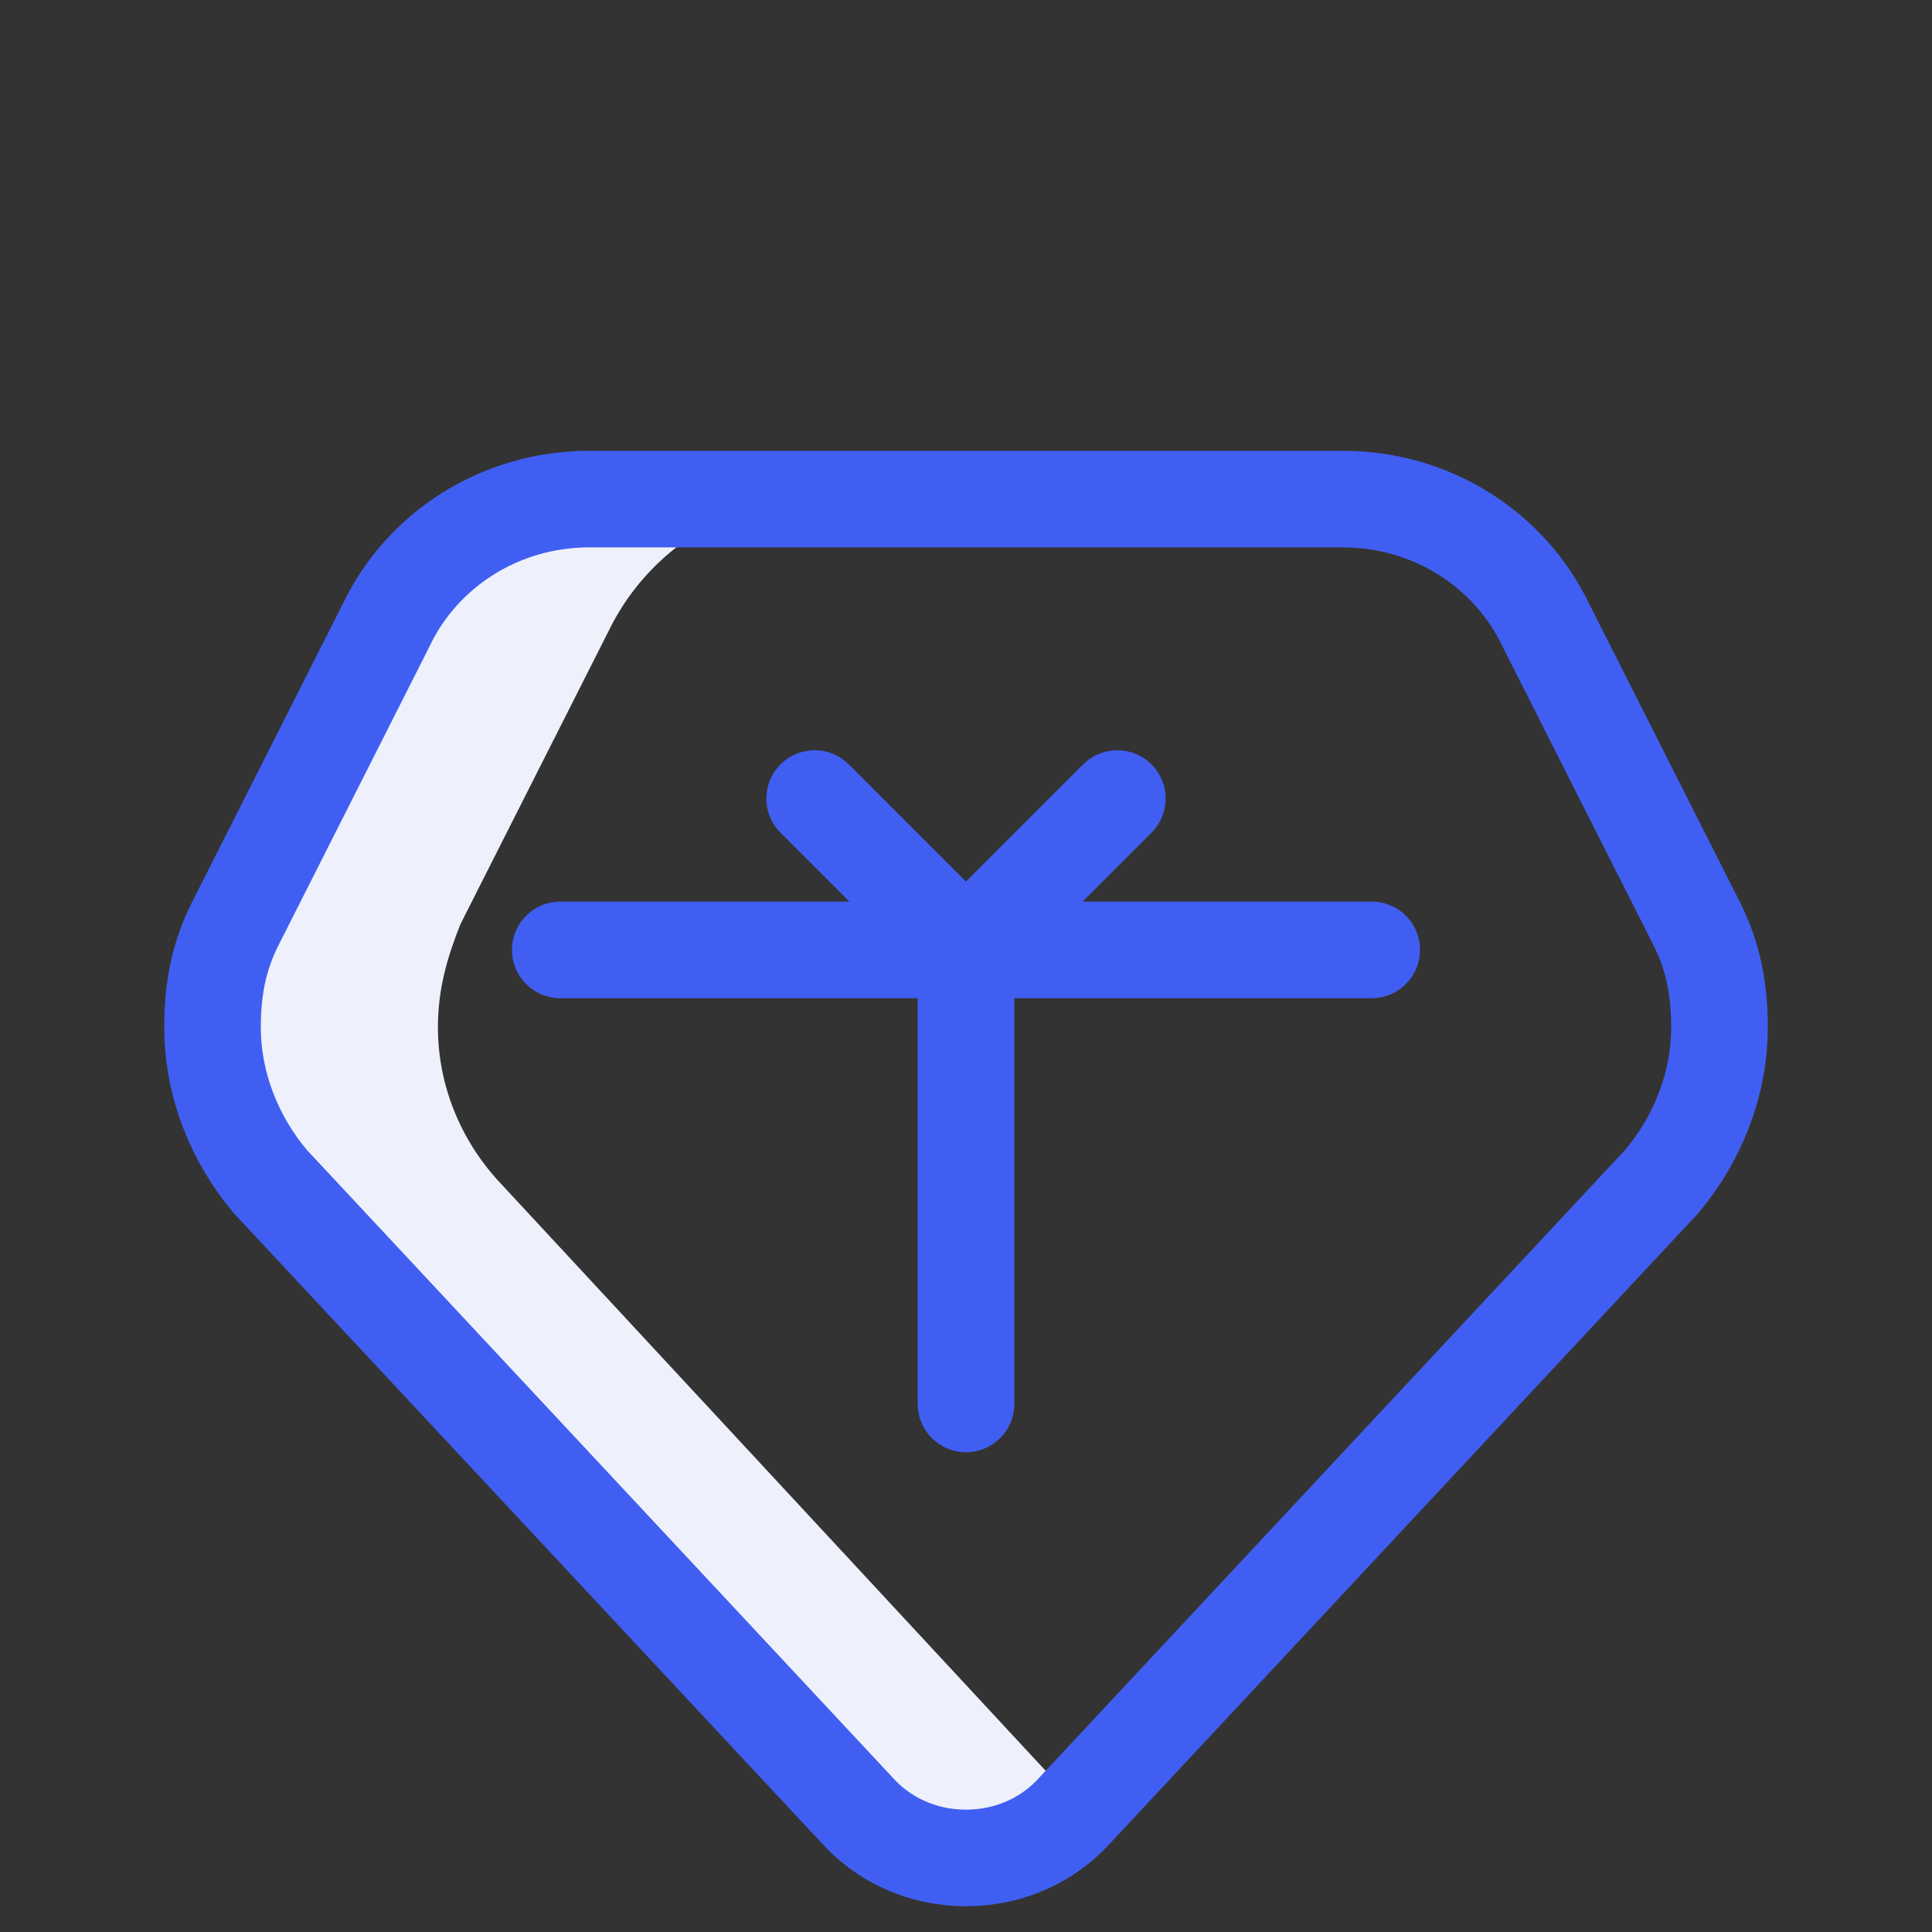
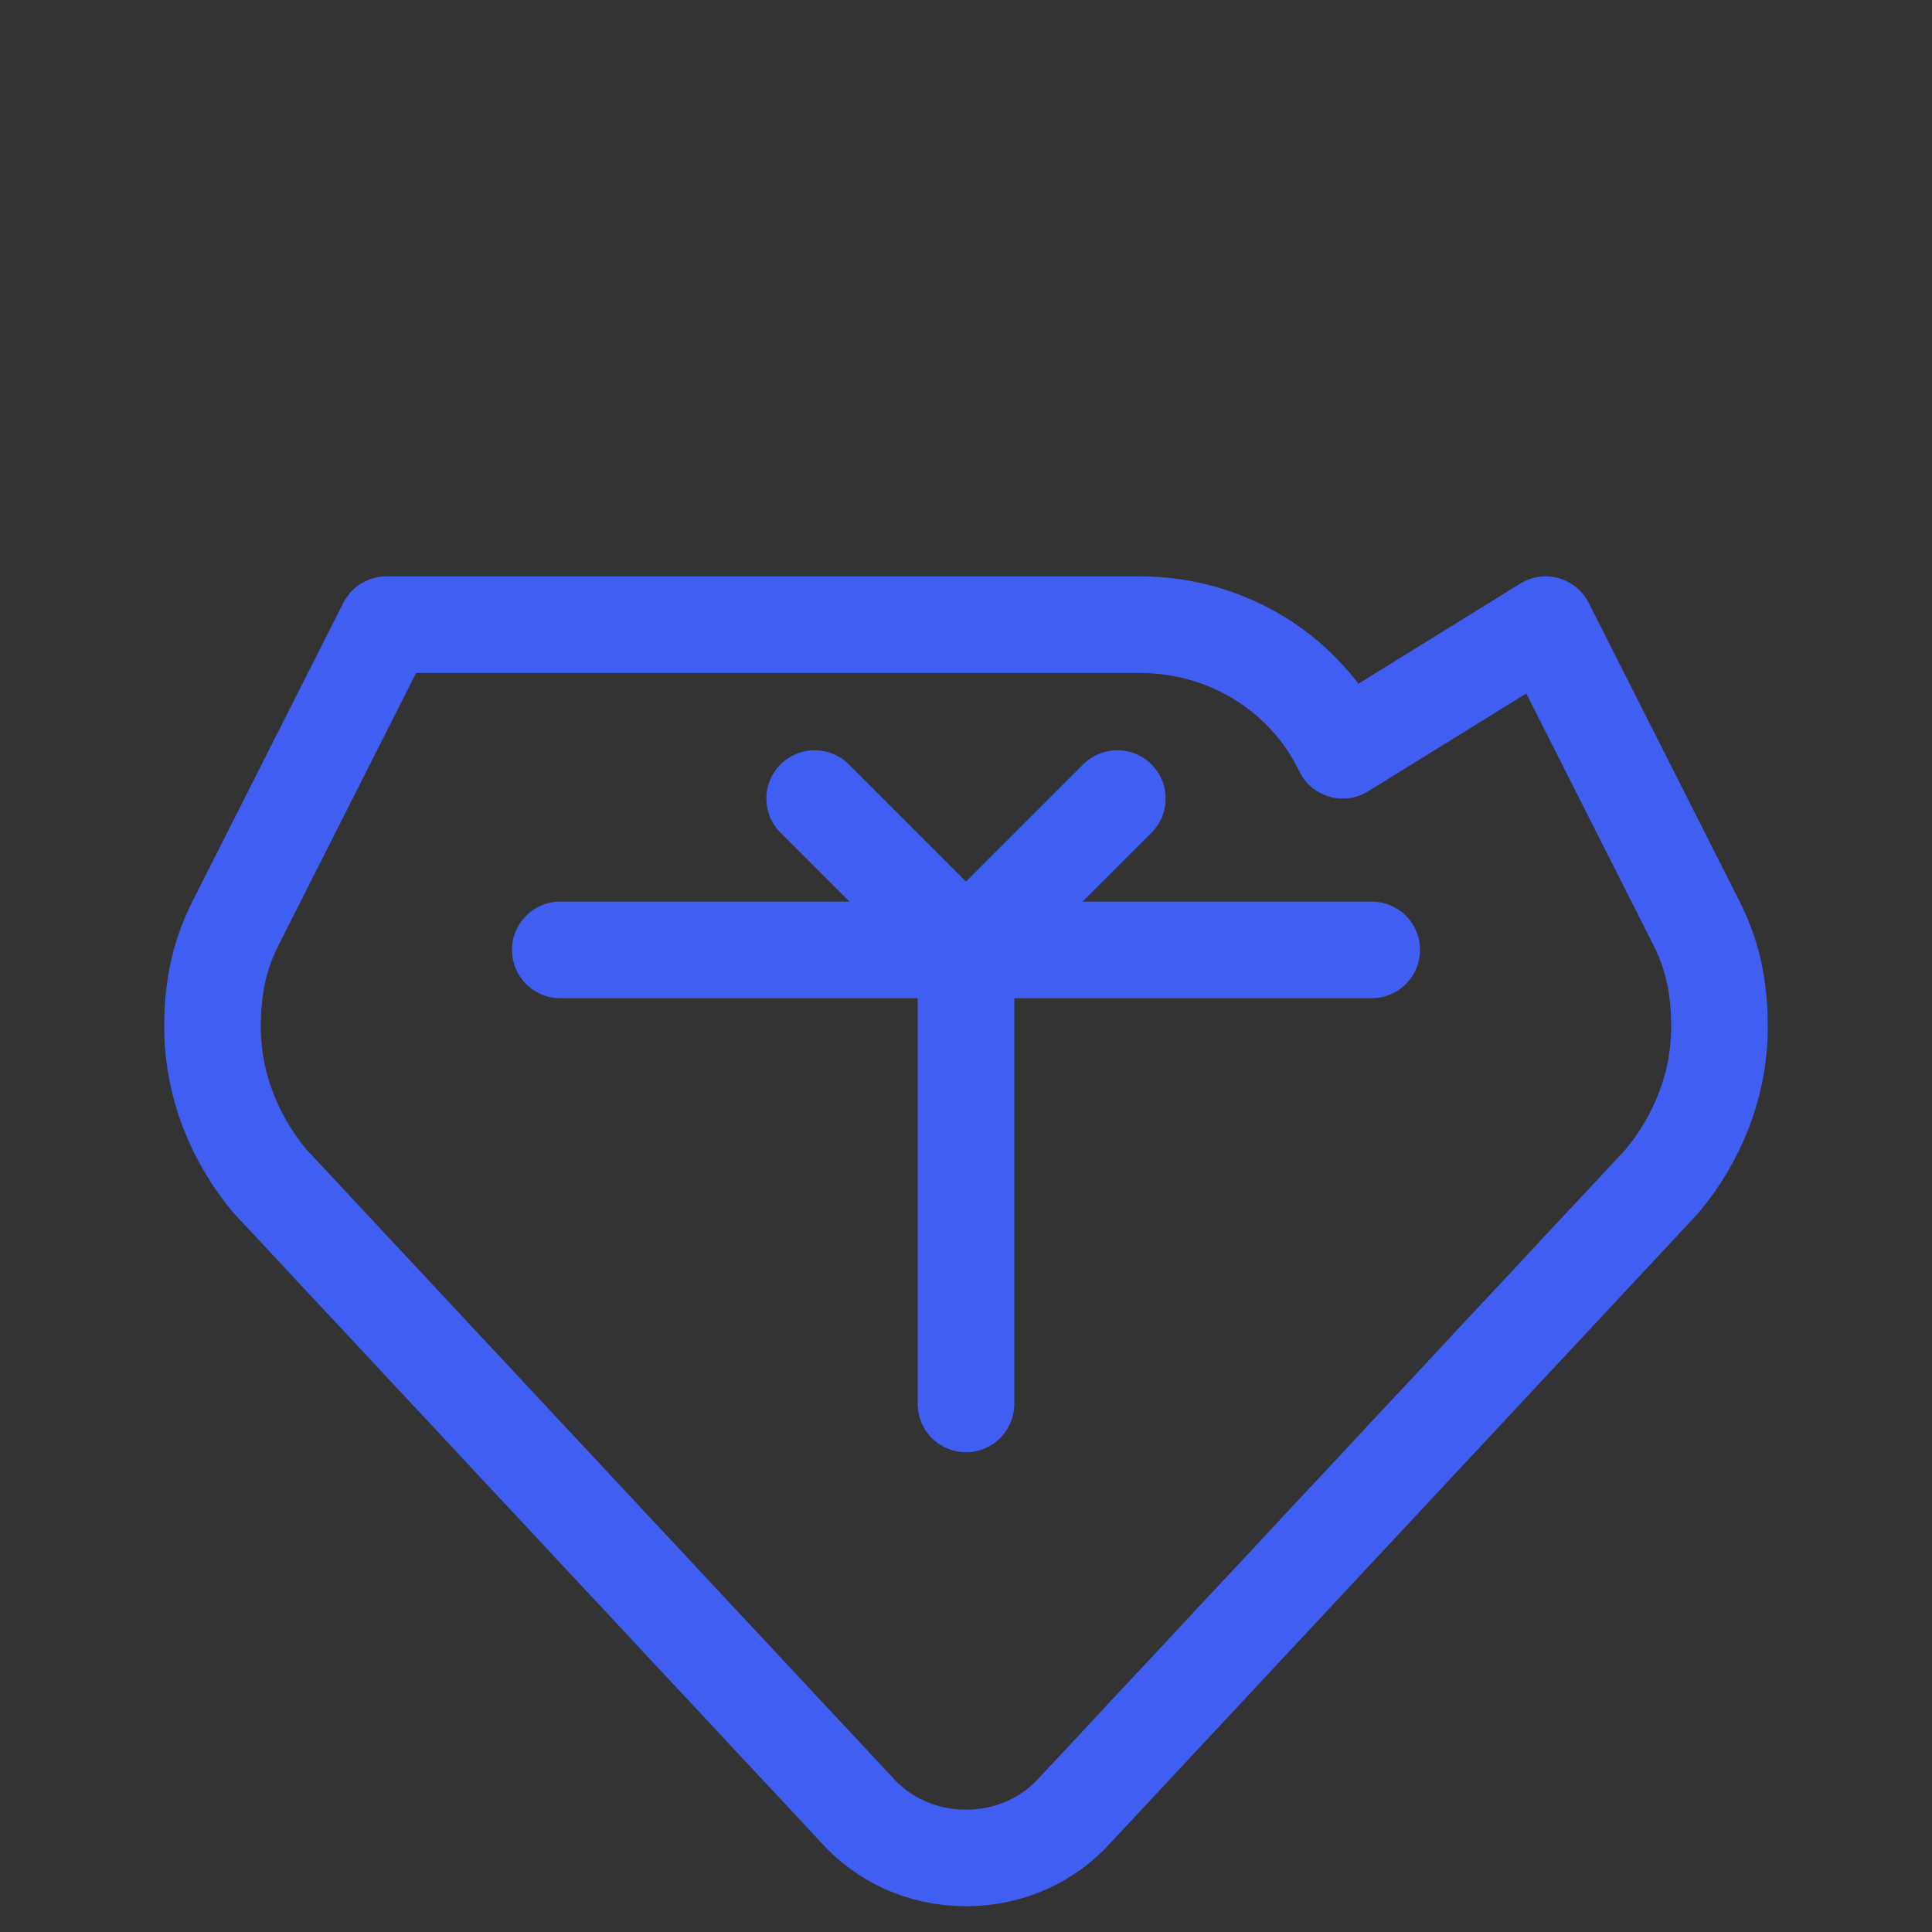
<svg xmlns="http://www.w3.org/2000/svg" version="1.2" viewBox="0 0 60 60" width="60" height="60">
  <rect x="0" y="0" width="60" height="60" fill="#333333" stroke="none" />
  <title>f2-svg</title>
  <style>
		.s0 { fill: #eef1fb } 
		.s1 { fill: none;stroke: #405ff2;stroke-linecap: round;stroke-linejoin: round;stroke-width: 3 } 
	</style>
-   <path class="s0" d="m15.5 36.7c-1.2-1.3-1.9-3-1.9-4.8 0-1.2 0.3-2.2 0.7-3.2l4.7-9.3c1.2-2.3 3.6-3.9 6.3-3.9h-7c-2.8 0-5.2 1.6-6.3 3.9l-4.7 9.3c-0.5 1-0.7 2-0.7 3.2 0 1.8 0.7 3.5 1.8 4.8l18.2 19.5c0.8 0.9 2 1.5 3.4 1.5 1.4 0 2.6-0.6 3.4-1.5l0.1-0.1z" />
-   <path fill-rule="evenodd" class="s1" d="m48 19.4l4.7 9.3c0.5 1 0.7 2 0.7 3.2 0 1.8-0.7 3.5-1.8 4.8l-18.2 19.5c-0.8 0.9-2 1.5-3.4 1.5-1.4 0-2.6-0.6-3.4-1.5l-18.2-19.5c-1.1-1.3-1.8-3-1.8-4.8 0-1.2 0.2-2.2 0.7-3.2l4.7-9.3c1.1-2.3 3.5-3.9 6.3-3.9h23.4c2.8 0 5.2 1.6 6.3 3.9z" />
+   <path fill-rule="evenodd" class="s1" d="m48 19.4l4.7 9.3c0.5 1 0.7 2 0.7 3.2 0 1.8-0.7 3.5-1.8 4.8l-18.2 19.5c-0.8 0.9-2 1.5-3.4 1.5-1.4 0-2.6-0.6-3.4-1.5l-18.2-19.5c-1.1-1.3-1.8-3-1.8-4.8 0-1.2 0.2-2.2 0.7-3.2l4.7-9.3h23.4c2.8 0 5.2 1.6 6.3 3.9z" />
  <path fill-rule="evenodd" class="s1" d="m17.4 29.5h25.2" />
  <path fill-rule="evenodd" class="s1" d="m25.3 24.8l4.7 4.7 4.7-4.7" />
  <path fill-rule="evenodd" class="s1" d="m30 43.6v-13.9" />
</svg>